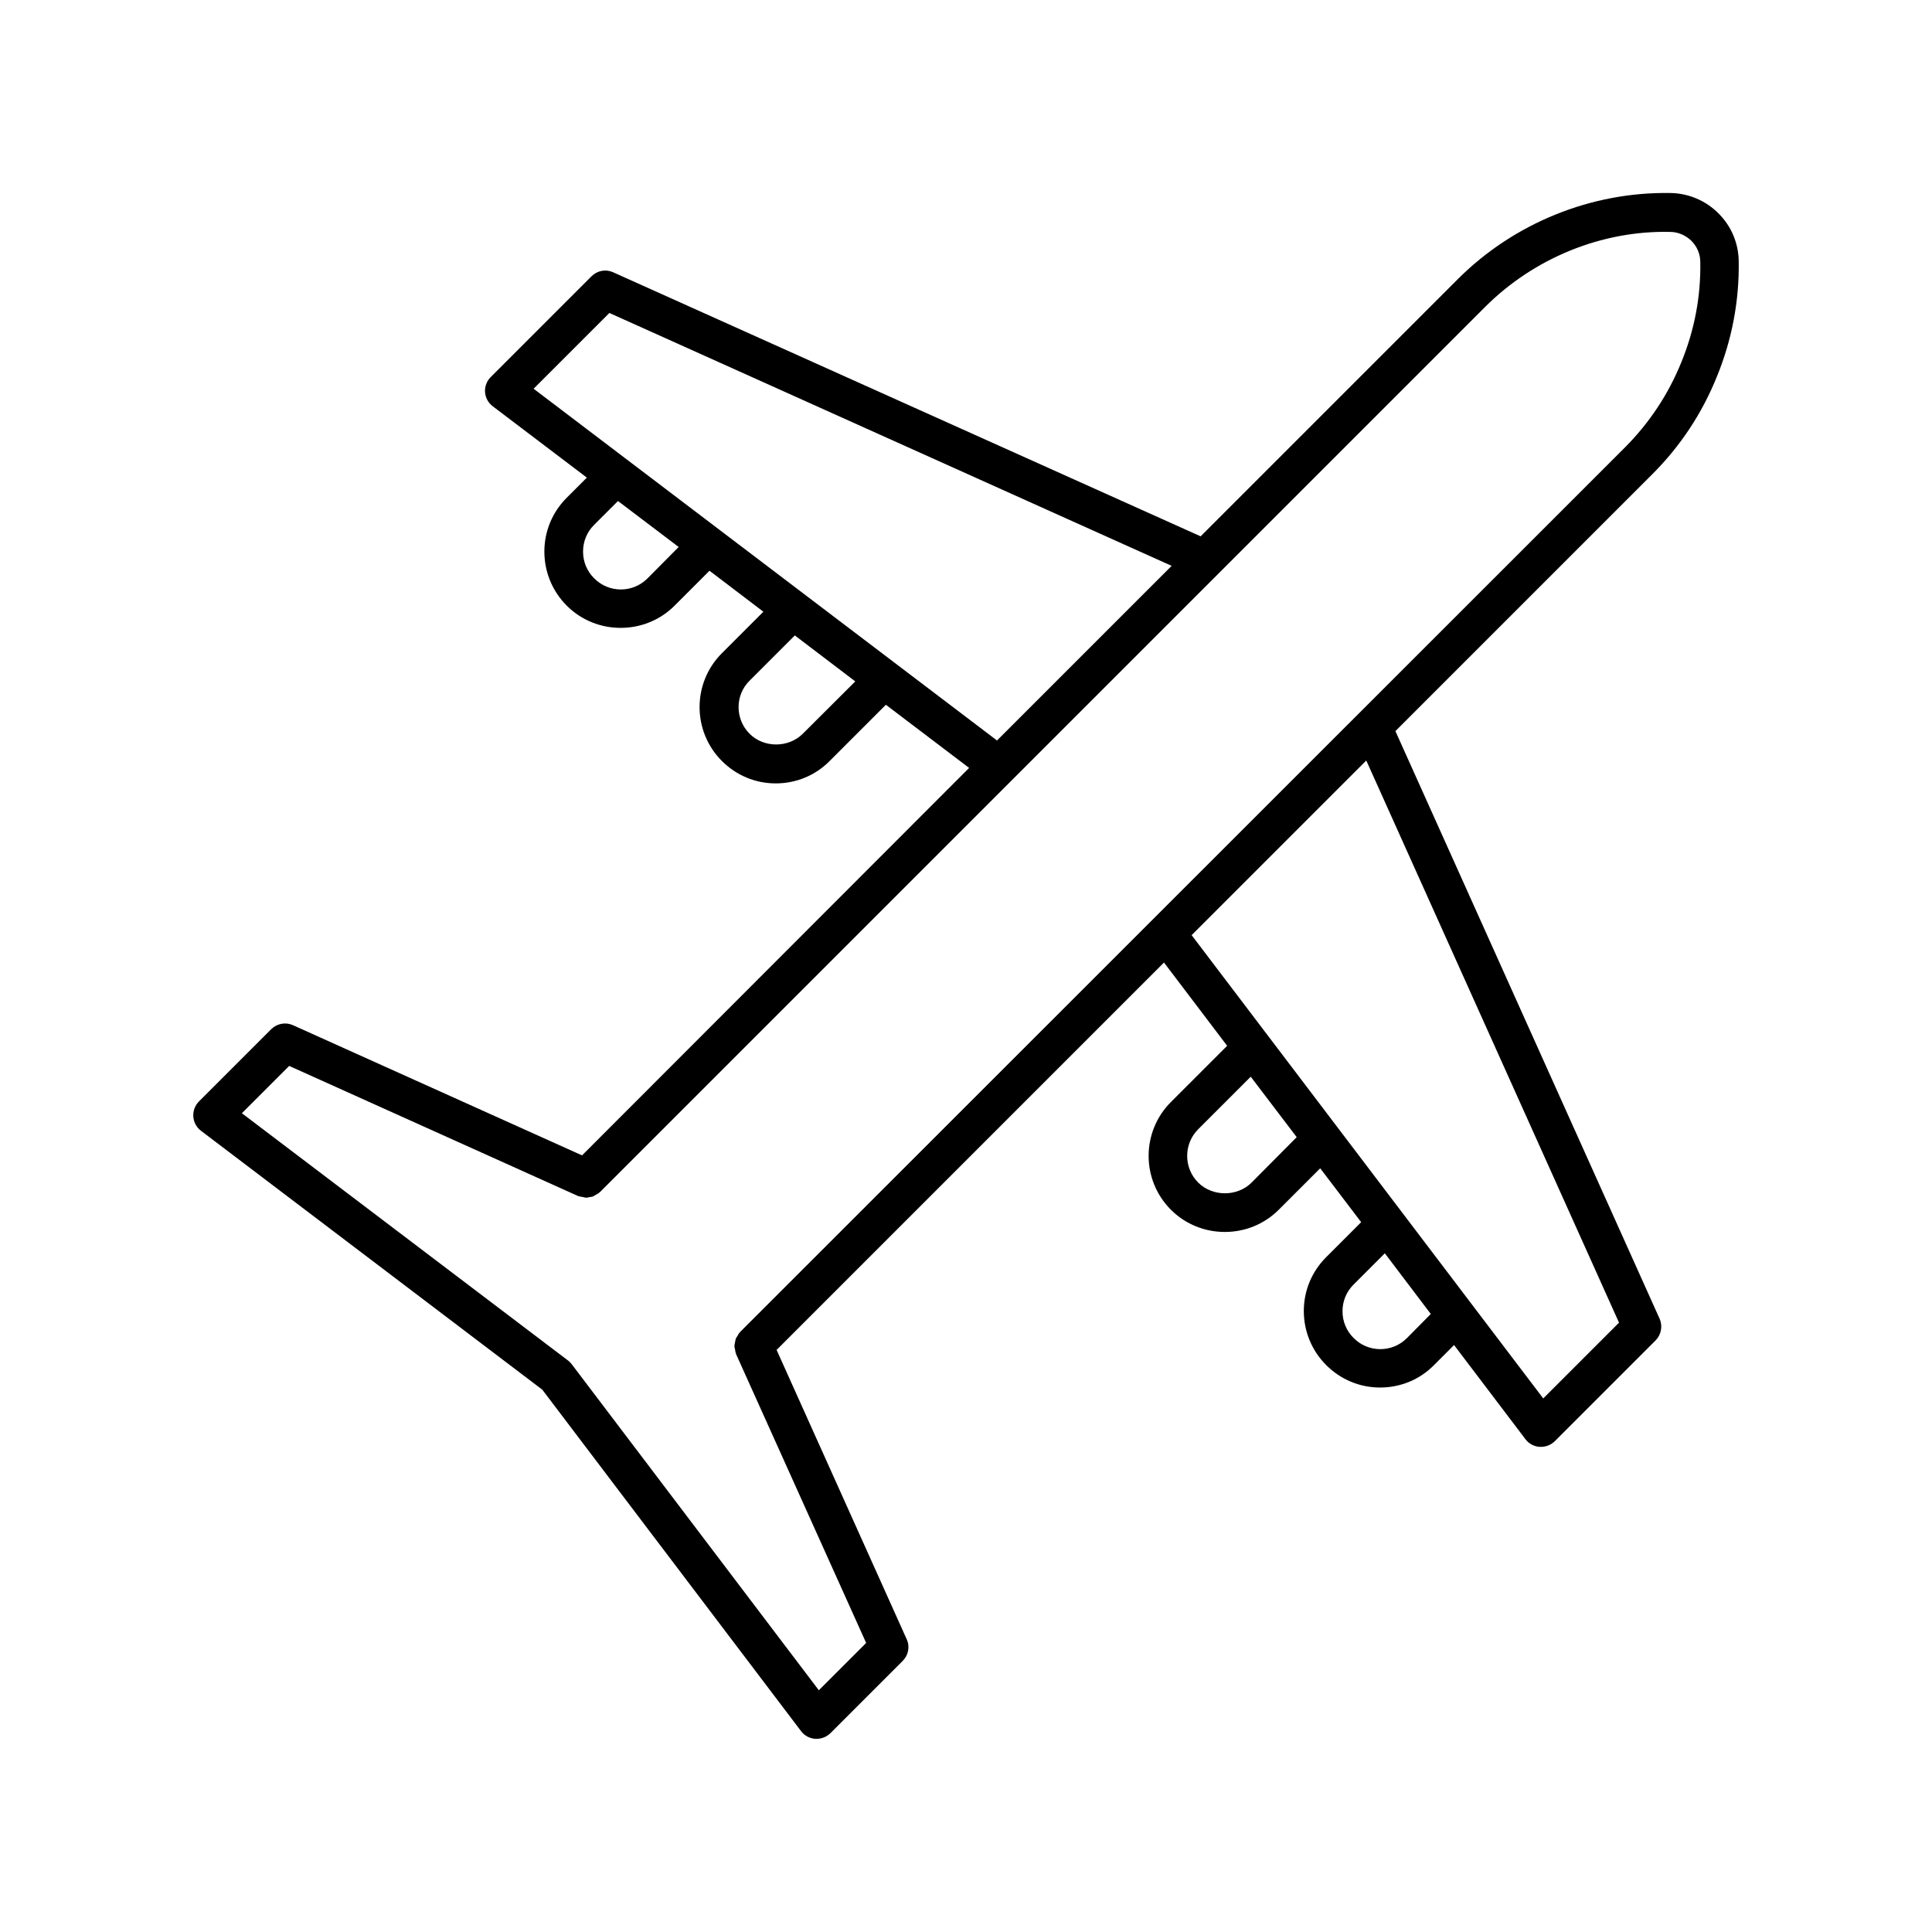
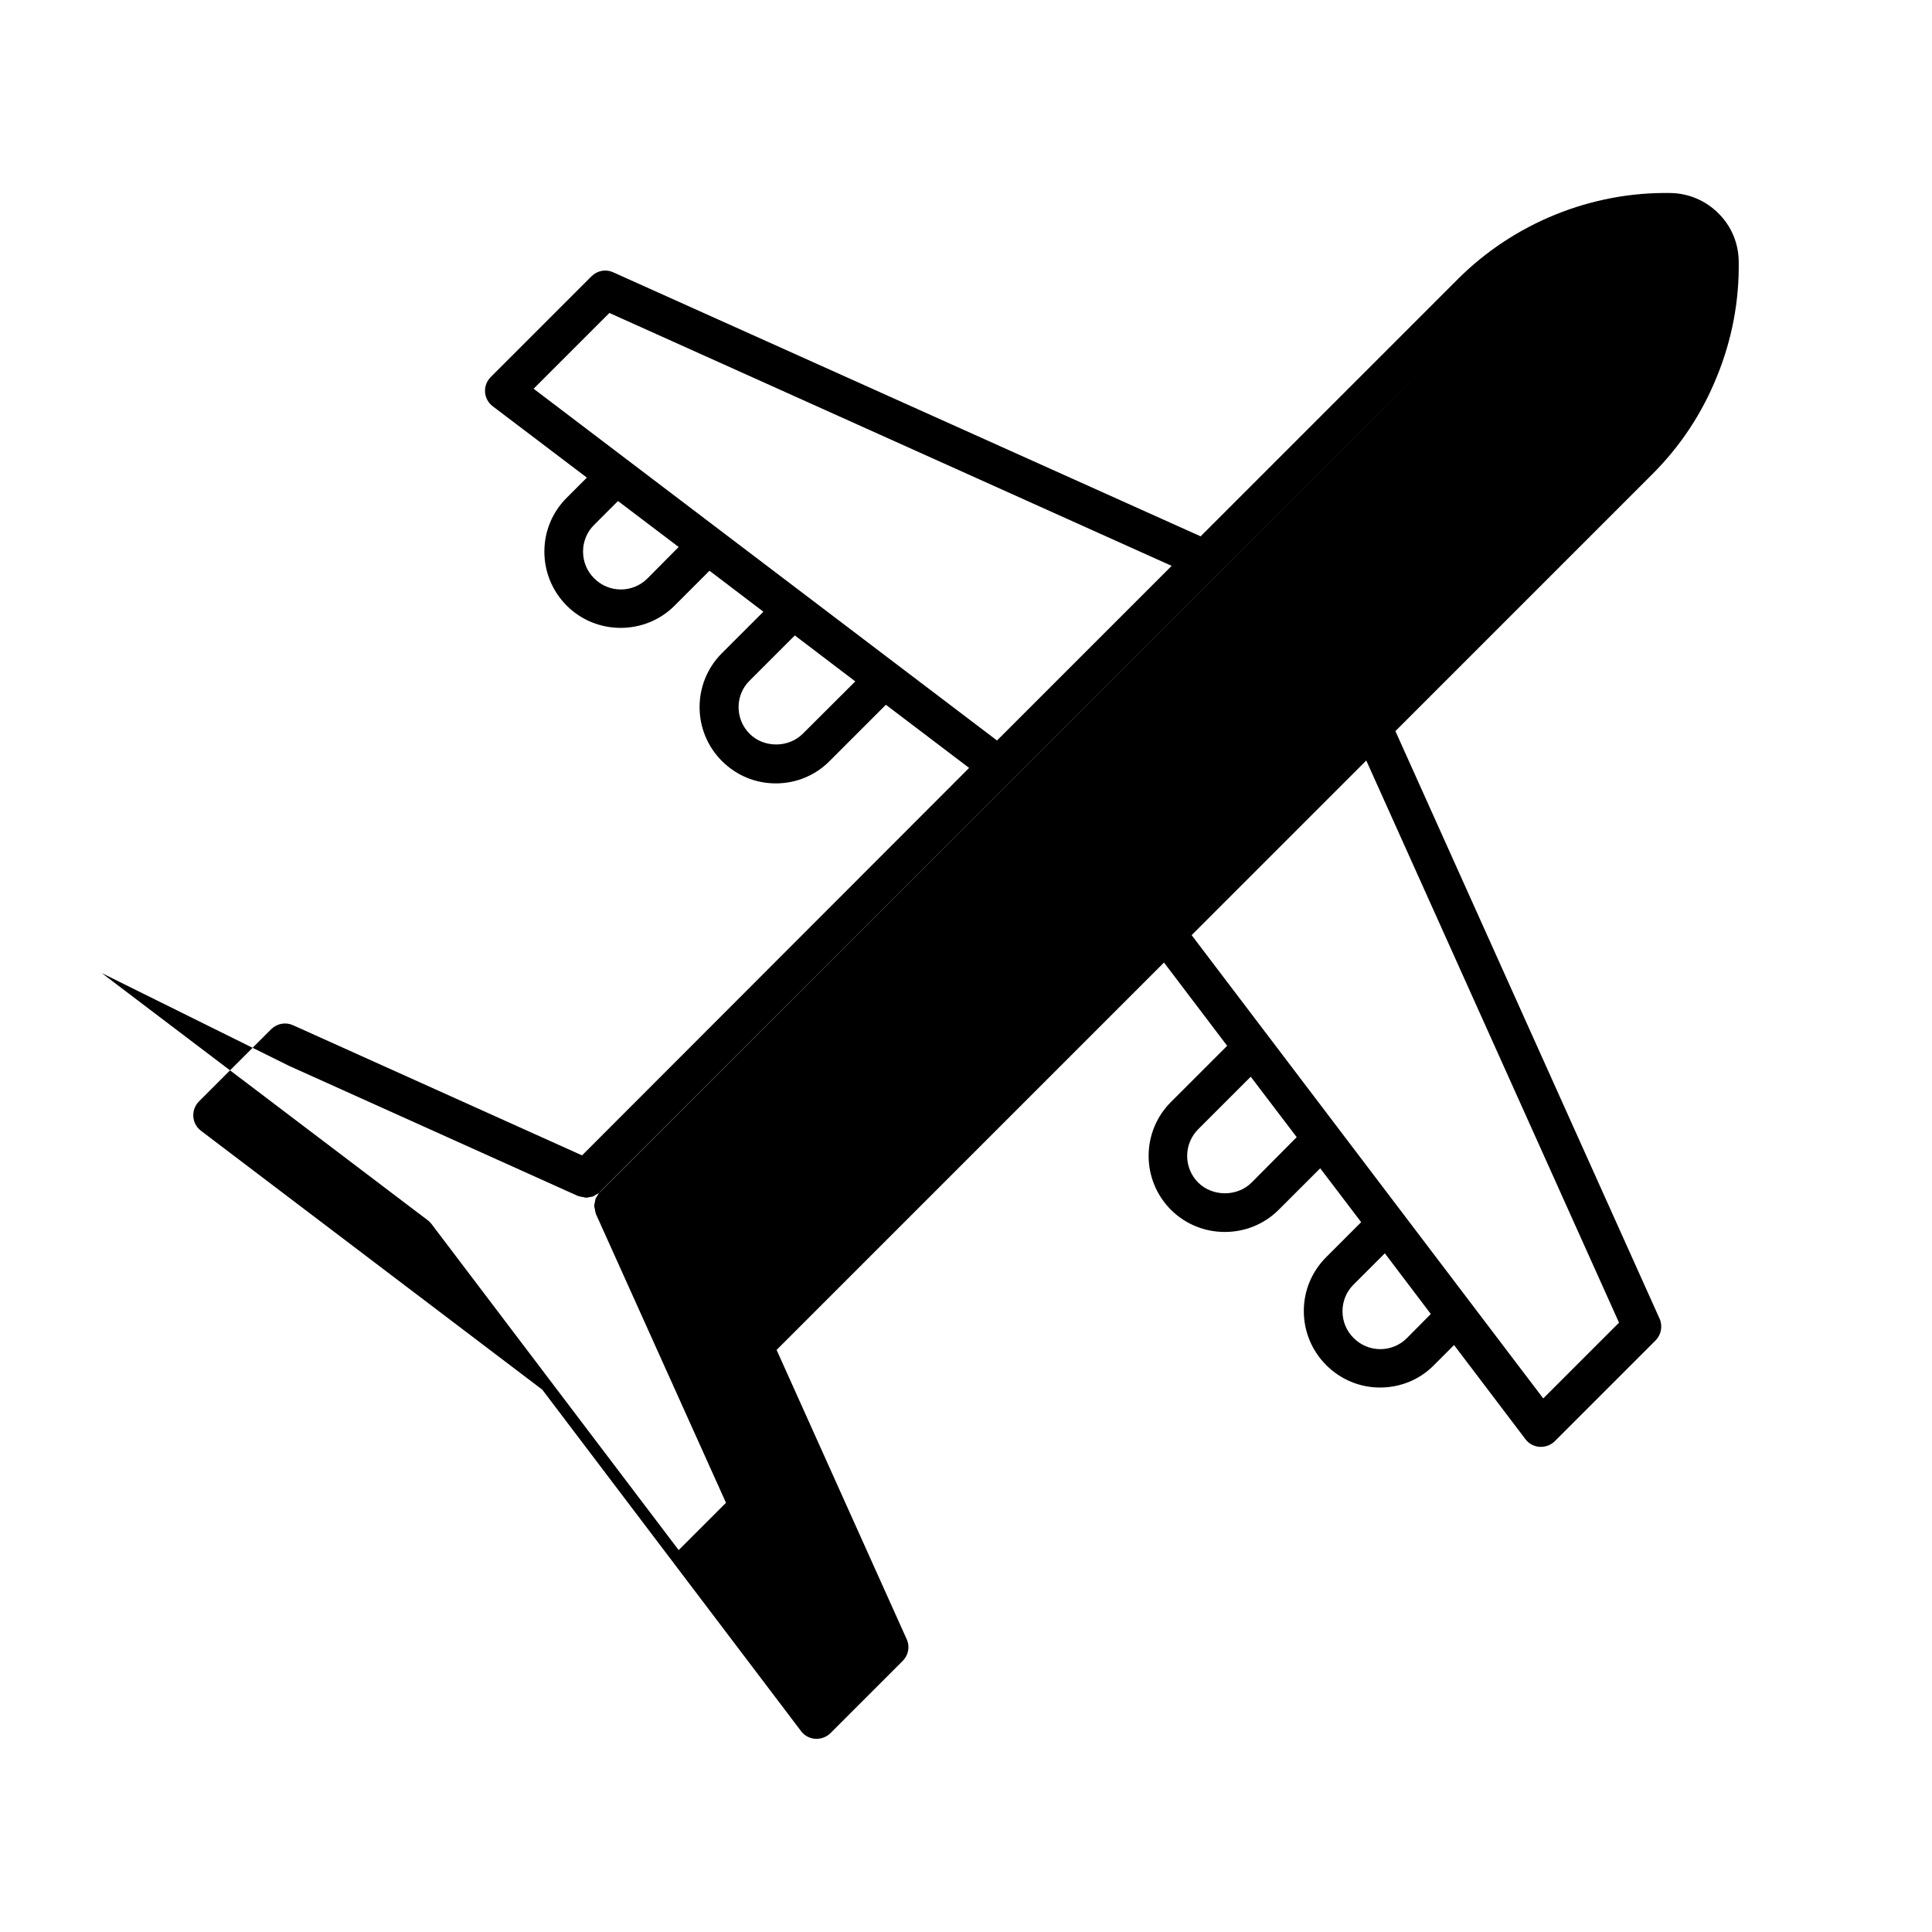
<svg xmlns="http://www.w3.org/2000/svg" viewBox="0 0 100 100" fill-rule="evenodd">
-   <path d="m28.07 71.93 13.398 17.68c0.172 0.23 0.441 0.371 0.73 0.391h0.07c0.262 0 0.52-0.102 0.711-0.289l3.75-3.75c0.289-0.289 0.379-0.738 0.199-1.121l-6.731-14.969 20.051-20.051 3.269 4.309-2.91 2.91c-1.539 1.539-1.539 4.039 0 5.578 0.77 0.77 1.781 1.148 2.789 1.148 1.012 0 2.019-0.379 2.789-1.148l2.148-2.148 2.121 2.789-1.809 1.809c-0.75 0.75-1.16 1.738-1.16 2.789s0.41 2.051 1.16 2.801 1.738 1.16 2.789 1.16 2.051-0.41 2.789-1.16l1.039-1.039 3.699 4.879c0.172 0.23 0.441 0.371 0.73 0.391h0.07c0.262 0 0.52-0.102 0.711-0.289l5.219-5.219c0.289-0.289 0.379-0.738 0.211-1.121l-13.676-30.418 13.301-13.301c1.449-1.449 2.57-3.141 3.34-5.051 0.781-1.91 1.16-3.922 1.129-5.961-0.012-0.941-0.379-1.82-1.051-2.488-0.66-0.66-1.551-1.039-2.488-1.051-4.102-0.07-8.121 1.57-11.012 4.469l-13.301 13.301-30.41-13.668c-0.379-0.172-0.82-0.09-1.121 0.211l-5.219 5.219c-0.199 0.199-0.309 0.488-0.289 0.77 0.02 0.289 0.16 0.551 0.391 0.73l4.879 3.699-1.039 1.039c-0.75 0.75-1.16 1.738-1.16 2.789s0.41 2.051 1.16 2.801c0.77 0.77 1.781 1.148 2.789 1.148 1.012 0 2.019-0.379 2.789-1.148l1.809-1.809 2.789 2.121-2.148 2.148c-1.539 1.539-1.539 4.039 0 5.578 0.75 0.75 1.738 1.16 2.789 1.16s2.051-0.41 2.789-1.16l2.91-2.91 4.309 3.269-20.035 20.055-14.961-6.738c-0.379-0.172-0.82-0.09-1.121 0.199l-3.75 3.75c-0.199 0.199-0.309 0.488-0.289 0.781 0.02 0.289 0.16 0.551 0.391 0.73zm36.711-10.719c-0.738 0.738-2.019 0.738-2.762 0-0.762-0.762-0.762-2 0-2.762l2.719-2.719 2.379 3.129zm8.039 8.051c-0.762 0.762-2 0.762-2.762-0.012-0.371-0.371-0.57-0.859-0.57-1.379 0-0.52 0.199-1.012 0.57-1.379l1.621-1.621 2.379 3.141zm10.98-0.801-3.922 3.922-18.199-23.98 9.039-9.039zm-50.289-38.52c-0.762 0.762-2 0.762-2.762-0.012-0.371-0.371-0.57-0.859-0.57-1.379s0.199-1.012 0.57-1.379l1.238-1.238 3.141 2.379zm8.039 8.039c-0.738 0.738-2.019 0.738-2.75 0-0.762-0.762-0.762-2 0-2.75l2.34-2.34 3.129 2.379zm-13.93-17.859 3.922-3.922 29.102 13.09-9.039 9.039zm-12.652 35.051 14.961 6.738h0.02c0.078 0.031 0.16 0.039 0.238 0.051 0.051 0.012 0.102 0.031 0.148 0.031 0.07 0 0.129-0.02 0.191-0.031 0.059-0.012 0.121-0.012 0.18-0.039 0.051-0.02 0.09-0.059 0.129-0.078 0.07-0.039 0.141-0.07 0.199-0.129 0 0 0.012-0.012 0.02-0.012l45.82-45.82c2.519-2.519 6.031-3.961 9.57-3.879 0.41 0 0.801 0.172 1.102 0.461 0.289 0.289 0.461 0.68 0.461 1.102 0.031 1.781-0.301 3.519-0.98 5.18-0.672 1.66-1.648 3.129-2.898 4.391l-45.828 45.812s-0.012 0.012-0.012 0.02c-0.059 0.059-0.09 0.129-0.129 0.199-0.031 0.039-0.059 0.078-0.078 0.129-0.02 0.059-0.02 0.121-0.039 0.191-0.012 0.059-0.031 0.129-0.031 0.191 0 0.051 0.02 0.102 0.031 0.148 0.012 0.078 0.02 0.16 0.051 0.23v0.02l6.738 14.961-2.449 2.449-12.793-16.879c-0.059-0.07-0.121-0.141-0.191-0.191l-16.879-12.797z" />
+   <path d="m28.07 71.93 13.398 17.68c0.172 0.23 0.441 0.371 0.73 0.391h0.07c0.262 0 0.52-0.102 0.711-0.289l3.75-3.75c0.289-0.289 0.379-0.738 0.199-1.121l-6.731-14.969 20.051-20.051 3.269 4.309-2.91 2.91c-1.539 1.539-1.539 4.039 0 5.578 0.77 0.77 1.781 1.148 2.789 1.148 1.012 0 2.019-0.379 2.789-1.148l2.148-2.148 2.121 2.789-1.809 1.809c-0.75 0.75-1.16 1.738-1.16 2.789s0.41 2.051 1.16 2.801 1.738 1.16 2.789 1.16 2.051-0.41 2.789-1.16l1.039-1.039 3.699 4.879c0.172 0.23 0.441 0.371 0.73 0.391h0.07c0.262 0 0.52-0.102 0.711-0.289l5.219-5.219c0.289-0.289 0.379-0.738 0.211-1.121l-13.676-30.418 13.301-13.301c1.449-1.449 2.57-3.141 3.34-5.051 0.781-1.91 1.16-3.922 1.129-5.961-0.012-0.941-0.379-1.82-1.051-2.488-0.66-0.66-1.551-1.039-2.488-1.051-4.102-0.07-8.121 1.57-11.012 4.469l-13.301 13.301-30.41-13.668c-0.379-0.172-0.82-0.09-1.121 0.211l-5.219 5.219c-0.199 0.199-0.309 0.488-0.289 0.77 0.02 0.289 0.16 0.551 0.391 0.73l4.879 3.699-1.039 1.039c-0.75 0.75-1.16 1.738-1.16 2.789s0.41 2.051 1.16 2.801c0.77 0.77 1.781 1.148 2.789 1.148 1.012 0 2.019-0.379 2.789-1.148l1.809-1.809 2.789 2.121-2.148 2.148c-1.539 1.539-1.539 4.039 0 5.578 0.75 0.75 1.738 1.16 2.789 1.16s2.051-0.41 2.789-1.16l2.91-2.91 4.309 3.269-20.035 20.055-14.961-6.738c-0.379-0.172-0.82-0.09-1.121 0.199l-3.75 3.75c-0.199 0.199-0.309 0.488-0.289 0.781 0.02 0.289 0.16 0.551 0.391 0.73zm36.711-10.719c-0.738 0.738-2.019 0.738-2.762 0-0.762-0.762-0.762-2 0-2.762l2.719-2.719 2.379 3.129zm8.039 8.051c-0.762 0.762-2 0.762-2.762-0.012-0.371-0.371-0.57-0.859-0.57-1.379 0-0.52 0.199-1.012 0.57-1.379l1.621-1.621 2.379 3.141zm10.98-0.801-3.922 3.922-18.199-23.98 9.039-9.039zm-50.289-38.52c-0.762 0.762-2 0.762-2.762-0.012-0.371-0.371-0.57-0.859-0.57-1.379s0.199-1.012 0.57-1.379l1.238-1.238 3.141 2.379zm8.039 8.039c-0.738 0.738-2.019 0.738-2.75 0-0.762-0.762-0.762-2 0-2.75l2.34-2.34 3.129 2.379zm-13.93-17.859 3.922-3.922 29.102 13.09-9.039 9.039zm-12.652 35.051 14.961 6.738h0.02c0.078 0.031 0.16 0.039 0.238 0.051 0.051 0.012 0.102 0.031 0.148 0.031 0.07 0 0.129-0.02 0.191-0.031 0.059-0.012 0.121-0.012 0.18-0.039 0.051-0.02 0.09-0.059 0.129-0.078 0.07-0.039 0.141-0.07 0.199-0.129 0 0 0.012-0.012 0.02-0.012l45.82-45.82l-45.828 45.812s-0.012 0.012-0.012 0.02c-0.059 0.059-0.09 0.129-0.129 0.199-0.031 0.039-0.059 0.078-0.078 0.129-0.02 0.059-0.02 0.121-0.039 0.191-0.012 0.059-0.031 0.129-0.031 0.191 0 0.051 0.02 0.102 0.031 0.148 0.012 0.078 0.02 0.16 0.051 0.23v0.02l6.738 14.961-2.449 2.449-12.793-16.879c-0.059-0.07-0.121-0.141-0.191-0.191l-16.879-12.797z" />
</svg>